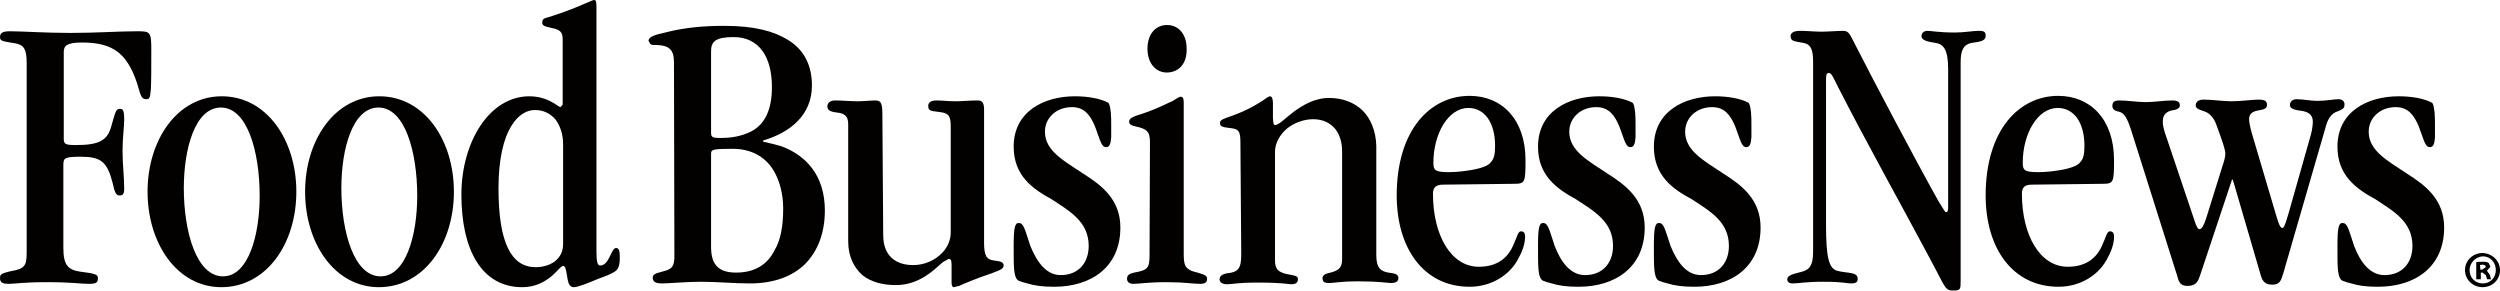
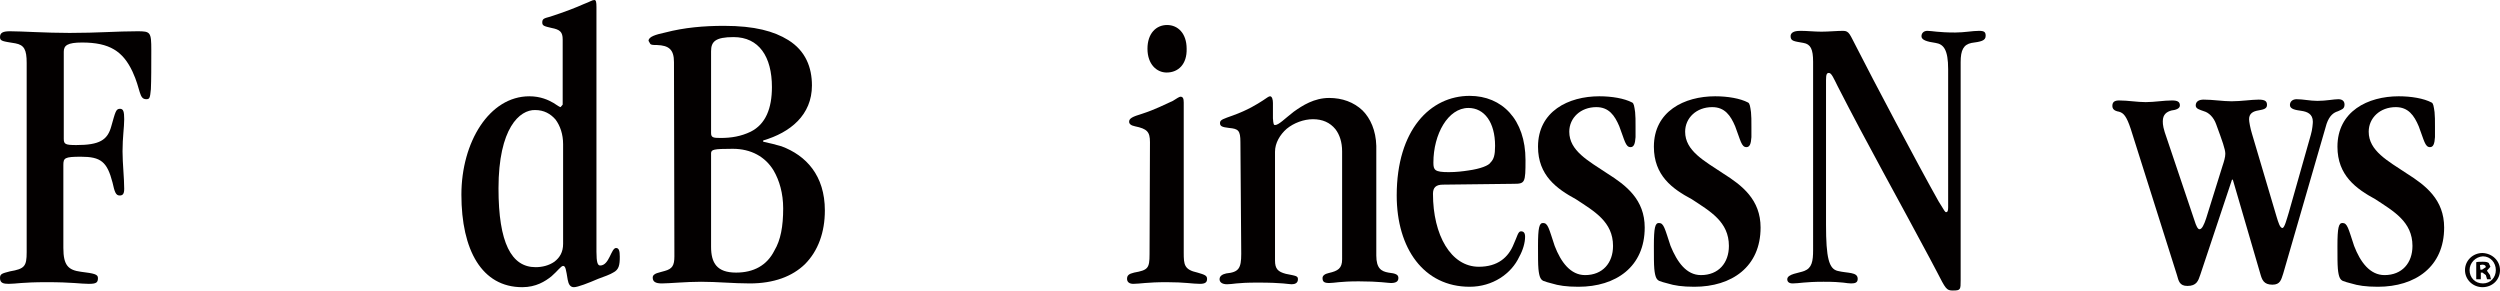
<svg xmlns="http://www.w3.org/2000/svg" version="1.1" id="layer" x="0px" y="0px" viewBox="0 0 599.8 69.7" style="enable-background:new 0 0 599.8 69.7;" xml:space="preserve">
  <style type="text/css"> .st0{fill:#030000;} </style>
  <g>
    <path class="st0" d="M15.2,59.5c0,4.2,1.2,5.3,4.2,5.7c3.2,0.4,4.1,0.6,4.1,1.5c0,1.1-0.4,1.4-2.2,1.4c-2,0-3.9-0.4-10.1-0.4 c-5.9,0-7.4,0.4-9.1,0.4c-1.3,0-2.1-0.2-2.1-1.4c0-1,0.5-1.1,2.4-1.6c3.5-0.6,4-1.2,4-4.6V15.1c0-3.2-0.6-4.3-2.7-4.7 C0.7,9.9,0,9.9,0,8.9c0-1.1,0.8-1.4,2.4-1.4c2.8,0,8.6,0.4,14.3,0.4C23.6,7.9,28,7.5,33,7.5c3.1,0,3.3,0.2,3.3,4.5 c0,4.1,0,7.1-0.1,9.4c-0.2,2.1-0.3,2.4-1.1,2.4c-1.8,0-1.3-2.3-3.3-6.6c-2.3-4.9-5.5-7-12.1-7c-3.5,0-4.4,0.7-4.4,2.2v20.9 c0,1.3,0.4,1.5,3,1.5c5.6,0,7.5-1.2,8.4-4.5c1-3.5,1.1-4.2,2.1-4.2c0.8,0,1,0.7,1,2.5c0,2-0.4,4.3-0.4,7.7c0,2.9,0.4,6.4,0.4,9 c0,1.3-0.4,1.6-1.1,1.6c-0.9,0-1.2-0.8-1.7-3.1c-1.3-5-2.8-6.2-7.6-6.2c-3.9,0-4.2,0.3-4.2,2" />
-     <path class="st0" d="M53.1,68.9c-10.6,0-17.7-10.5-17.7-22.9c0-12.5,7.2-22.9,17.8-22.9C64,23.1,71.1,33.6,71.1,46 C71.1,58.5,63.9,68.9,53.1,68.9 M53.5,66.3c6.1,0,8.8-9.9,8.8-19.3c0-10.7-3-21.2-9.3-21.2c-6.2,0-8.9,9.9-8.9,19.3 C44.1,55.8,47.2,66.3,53.5,66.3L53.5,66.3z" />
-     <path class="st0" d="M90.9,68.9c-10.6,0-17.7-10.5-17.7-22.9c0-12.5,7.2-22.9,17.8-22.9c10.8,0,17.9,10.5,17.9,22.9 C108.9,58.5,101.7,68.9,90.9,68.9 M91.3,66.3c6.1,0,8.8-9.9,8.8-19.3c0-10.7-3-21.2-9.3-21.2c-6.2,0-8.9,9.9-8.9,19.3 C81.9,55.8,85,66.3,91.3,66.3L91.3,66.3z" />
    <path class="st0" d="M143.1,60.4c0,2.6,0.3,3.3,0.9,3.3c2.2,0,2.6-4.2,3.8-4.2c0.7,0,0.9,0.7,0.9,2.1c0,2-0.2,3.1-1.6,3.8 c-0.6,0.4-2.2,1-3.6,1.5c-2.3,1-4.9,2-5.8,2c-0.9,0-1.3-0.7-1.5-1.8c-0.4-2.4-0.5-3.3-1.1-3.3c-0.5,0-1.3,1.2-2.8,2.5 c-1.5,1.2-3.7,2.6-7,2.6c-9.7,0-14.6-8.9-14.6-22.2c0-12.6,6.7-23.6,16.3-23.6c2.7,0,4.6,0.9,5.8,1.6c0.9,0.6,1.5,1,1.7,1l0.5-0.6 V9.5c0-1.8-0.6-2.4-2.7-2.8c-1.7-0.4-2.2-0.5-2.2-1.3c0-0.9,0.4-1,1.9-1.4c3.7-1.2,6.2-2.2,8-3c1.6-0.6,2.1-1,2.6-1 c0.4,0,0.5,0.5,0.5,1.7 M119.6,45.2c0,13.1,3.1,18.9,8.9,18.9c1.6,0,3.2-0.4,4.5-1.3c1.3-1,2.1-2.3,2.1-4.3V34.6 c0-2.4-0.7-4.4-1.8-5.9c-1.2-1.4-2.8-2.3-4.9-2.3C124.7,26.3,119.6,30.7,119.6,45.2L119.6,45.2z" />
    <path class="st0" d="M161.7,14.9c0-3-1.2-4-4.1-4.1c-0.8,0-1.4,0-1.6-0.3l-0.4-0.7c0-1,1.7-1.5,4-2c4.6-1.2,9.3-1.6,14.1-1.6 c7.4,0,12,1.3,15.4,3.4c4.2,2.6,5.7,6.6,5.7,10.9c0,7.1-5.2,11.3-11.7,13.2V34c1.5,0.3,3,0.7,4.4,1.1c5.9,2.2,10.4,7,10.4,15.4 c0,5.2-1.6,9.7-4.8,12.9c-3,2.9-7.4,4.6-13.2,4.6c-4,0-7.8-0.4-11.7-0.4c-3.6,0-7.7,0.4-9.4,0.4c-1.5,0-2.2-0.4-2.2-1.4 c0-1.1,1.7-1.2,2.9-1.6c1.8-0.5,2.3-1.3,2.3-3.5 M170.6,31.9c0,1.1,0.5,1.2,2.3,1.2c2.6,0,4.9-0.4,7.2-1.5 c3.6-1.8,5.1-5.6,5.1-10.7c0-7.3-3.1-12-9.2-12c-4.4,0-5.4,1.1-5.4,3.4L170.6,31.9L170.6,31.9z M170.6,59.2c0,3.9,1.4,6.2,6,6.2 c4.2,0,7.4-1.7,9.2-5.3c1.5-2.5,2.1-5.8,2.1-10.1c0-3.6-0.9-6.7-2.3-9.1c-2-3.3-5.4-5.2-9.8-5.2c-4.7,0-5.1,0.2-5.2,1V59.2z" />
-     <path class="st0" d="M211.9,56.4c0,4.8,2.8,7.2,7.2,7.2c2.6,0,5.3-1.1,7.1-3.1c1.2-1.3,1.9-3,1.9-4.7V30.6c0-2.6-0.3-3.4-2.5-3.7 c-2.2-0.3-2.9-0.2-2.9-1.5c0-0.8,0.7-1.3,1.9-1.3c1.4,0,3,0.2,4.6,0.2c1.7,0,3.4-0.2,5.3-0.2c1,0,1.6,0.3,1.6,2.2v3.6v28.4 c0,3.2,0.7,4,2.4,4.2c1.8,0.2,2.3,0.5,2.3,1.2c-0.1,0.8-0.6,1-2.7,1.8c-4.1,1.4-6.7,2.5-8,3.1l-1.3,0.3c-0.3,0-0.5-0.4-0.5-1.1 v-4.4c0-1.1-0.3-1.3-0.7-1.3l-1.4,0.8c-2,1.7-5.5,5.5-11.3,5.5c-3,0-5.9-0.7-8-2.4c-1.9-1.7-3.4-4.3-3.4-8.1V29.8 c0-1.9-0.8-2.6-2.7-2.8c-1.7-0.2-2.3-0.6-2.3-1.5c0-0.7,0.6-1.4,1.8-1.4c1.8,0,3.7,0.2,5.5,0.2c1.3,0,3.2-0.2,4.3-0.2 c1.4,0,1.6,1,1.6,3.5" />
-     <path class="st0" d="M243.2,35.2c0-8.5,7.3-12.1,14.7-12.1c3,0,6,0.5,7.9,1.5c0.4,0.2,0.5,0.9,0.7,2.3c0.1,0.9,0.1,2,0.1,3.5v2.5 c-0.1,1.6-0.4,2.4-1.2,2.4c-1.2,0-1.4-1.6-2.7-5c-1.1-2.6-2.5-4.6-5.5-4.6c-3.8,0-6.5,2.6-6.5,5.9c0,4.6,4.6,7,9.1,10 c4.6,2.9,9,6.3,9,13c0,9.4-6.9,14.2-15.9,14.2c-2.9,0-4.8-0.3-6.4-0.8c-0.8-0.2-1.5-0.4-2-0.6c-0.6-0.3-1-0.8-1.2-2.9 c-0.1-1.2-0.1-2.9-0.1-5.5c0-4.4,0.3-5.5,1.2-5.5c1.2,0,1.4,1.3,2.8,5.5c1.6,3.9,3.8,7,7.3,7c4.2,0,6.7-2.9,6.7-7 c0-5.8-4.5-8.3-8.9-11.2C247.7,45.3,243.2,42.1,243.2,35.2" />
    <path class="st0" d="M275.9,34.1c0-2.5-0.7-3.2-3.6-3.8c-1-0.2-1.4-0.6-1.4-1.1c0-0.8,0.8-1.2,3.1-1.9c3.1-1,5.4-2.2,7.4-3.1 c0.9-0.6,1.6-1,1.8-1c0.6,0,0.8,0.4,0.8,1.4v4.6v31.4c0,2.9,0.1,4.1,3.3,4.8c1.7,0.5,2.3,0.7,2.3,1.5s-0.4,1.2-1.7,1.2 c-1.8,0-3.6-0.4-8-0.4c-4.7,0-6.5,0.4-8,0.4c-0.9,0-1.5-0.4-1.5-1.2c0-0.8,0.4-1.2,1.7-1.5c3.3-0.6,3.7-1,3.7-4.4 M279.9,17.4 c-2.4,0-4.6-2-4.6-5.7S277.4,6,280,6c2.6,0,4.7,2,4.7,5.7C284.8,15.4,282.7,17.4,279.9,17.4L279.9,17.4z" />
    <path class="st0" d="M297.6,34.1c0-2.8-0.5-3.2-2.7-3.4c-1.7-0.2-2.2-0.4-2.2-1.2c0-0.8,0.9-1,3.1-1.8c3.6-1.3,5.8-2.7,7.2-3.6 c0.9-0.6,1.4-1,1.7-1c0.5,0,0.7,0.8,0.7,1.6v3.7c0.1,1.4,0.2,1.6,0.5,1.6c0.9,0,2.3-1.5,4.5-3.2c2.1-1.5,4.9-3.3,8.5-3.3 c3.1,0,5.9,1,8,3c1.9,1.9,3.2,4.8,3.3,8.5v26.3c0,3.1,1.2,3.8,2.9,4.1c1.8,0.2,2.4,0.5,2.4,1.3c0,0.9-0.7,1.2-1.8,1.2 c-0.7,0-2.8-0.4-7.7-0.4c-4.6,0-5.8,0.4-7.1,0.4c-1.2,0-1.6-0.3-1.6-1.2c0-0.6,0.6-1,1.5-1.2c2.2-0.5,3.2-1.1,3.2-3.3V36.3 c0-2.2-0.6-4-1.6-5.3c-1.3-1.6-3.1-2.4-5.4-2.4c-2.2,0-4.6,0.9-6.3,2.3c-1.6,1.4-2.8,3.4-2.8,5.5v26.1c0,2,0.7,2.7,2.6,3.2 c2.5,0.5,2.9,0.5,2.9,1.3c0,0.9-0.7,1.2-1.5,1.2s-2-0.4-8.2-0.4c-5.1,0-5.9,0.4-7.3,0.4c-1.2,0-1.8-0.5-1.8-1.2 c0-0.8,0.7-1.2,1.6-1.4c3-0.3,3.6-1.2,3.6-4.7" />
    <path class="st0" d="M346.2,44.3c-1.7,0-2.4,0.7-2.4,2.2c0,9.9,4.3,17.5,11,17.5c4.5,0,7.1-2.2,8.4-5.5c0.8-1.7,1-3,1.7-3 c0.6,0,1,0.3,1,1.3c0,1.4-0.5,3.2-1.4,4.8c-1.9,4.1-6.4,7.2-11.9,7.2c-11,0-17.5-9.2-17.5-21.9c0-15.8,8.1-23.9,17.5-23.9 c7.8,0,13.4,5.7,13.4,15.4c0,5.4-0.1,5.7-2.8,5.7 M343.9,39c0,1.8,0.3,2.3,3.7,2.3c1.8,0,3.4-0.2,4.7-0.4c2.9-0.4,4.9-1.2,5.3-1.9 c0.8-0.8,1.1-1.8,1.1-4c0-5.7-2.6-9.1-6.4-9.1C347.4,25.9,343.9,32.2,343.9,39L343.9,39z" />
    <path class="st0" d="M369,35.2c0-8.5,7.3-12.1,14.7-12.1c3,0,6,0.5,7.9,1.5c0.4,0.2,0.5,0.9,0.7,2.3c0.1,0.9,0.1,2,0.1,3.5v2.5 c-0.1,1.6-0.4,2.4-1.2,2.4c-1.2,0-1.4-1.6-2.7-5c-1.1-2.6-2.5-4.6-5.5-4.6c-3.8,0-6.5,2.6-6.5,5.9c0,4.6,4.6,7,9.1,10 c4.6,2.9,9,6.3,9,13c0,9.4-6.9,14.2-15.9,14.2c-2.9,0-4.8-0.3-6.4-0.8c-0.8-0.2-1.5-0.4-2-0.6c-0.6-0.3-1-0.8-1.2-2.9 c-0.1-1.2-0.1-2.9-0.1-5.5c0-4.4,0.3-5.5,1.2-5.5c1.2,0,1.4,1.3,2.8,5.5c1.5,3.9,3.8,7,7.3,7c4.2,0,6.7-2.9,6.7-7 c0-5.8-4.5-8.3-8.9-11.2C373.5,45.3,369,42.1,369,35.2" />
    <path class="st0" d="M396.8,35.2c0-8.5,7.3-12.1,14.7-12.1c3,0,6,0.5,7.9,1.5c0.4,0.2,0.5,0.9,0.7,2.3c0.1,0.9,0.1,2,0.1,3.5v2.5 c-0.1,1.6-0.4,2.4-1.2,2.4c-1.2,0-1.4-1.6-2.7-5c-1.1-2.6-2.5-4.6-5.5-4.6c-3.8,0-6.5,2.6-6.5,5.9c0,4.6,4.6,7,9.1,10 c4.6,2.9,9,6.3,9,13c0,9.4-6.9,14.2-15.9,14.2c-2.9,0-4.8-0.3-6.4-0.8c-0.8-0.2-1.5-0.4-2-0.6c-0.6-0.3-1-0.8-1.2-2.9 c-0.1-1.2-0.1-2.9-0.1-5.5c0-4.4,0.3-5.5,1.2-5.5c1.2,0,1.4,1.3,2.8,5.5c1.6,3.9,3.8,7,7.3,7c4.2,0,6.7-2.9,6.7-7 c0-5.8-4.5-8.3-8.9-11.2C401.2,45.3,396.8,42.1,396.8,35.2" />
    <path class="st0" d="M435,14.8c0-3-0.6-4.2-2.3-4.5c-2.2-0.4-3.1-0.4-3.1-1.6s1.5-1.3,2.4-1.3c1.5,0,3.4,0.2,5,0.2 c1.6,0,3.8-0.2,5.2-0.2c1.5,0,1.6,0.9,3.2,3.9c3.8,7.5,14.8,28.3,19.7,37c1.5,2.5,1.6,2.6,1.8,2.6c0.4,0,0.5-0.4,0.5-1.2V16.6 c0-4.7-1.1-6-3-6.3c-2.1-0.3-3.4-0.7-3.4-1.6c0-0.8,0.6-1.3,1.4-1.3c1.1,0,2.6,0.4,6.7,0.4c2.2,0,4.1-0.4,5.7-0.4 c1.3,0,1.6,0.3,1.6,1.2c0,1.2-1.2,1.4-3.4,1.7c-1.9,0.4-2.6,1.7-2.6,4.6v52.3c0,2.3,0,2.5-1.9,2.5c-1.5,0-1.7-0.4-3.8-4.5 c-0.6-1.1-1.2-2.3-1.8-3.4c-7.3-13.7-14.9-27.2-22-41.1c-1-2-1.5-3.2-2.1-3.2c-0.5,0-0.7,0.3-0.7,1.7v34.7c0,8,0.7,10.6,2.8,11.1 c2.4,0.6,4.8,0.2,4.8,1.9c0,0.9-0.6,1.1-1.6,1.1c-1.2,0-1.7-0.4-6.6-0.4c-4.5,0-5.9,0.4-7.4,0.4c-0.9,0-1.3-0.4-1.3-1 c0-1.3,2.9-1.5,4.1-2c1.8-0.7,2.1-2.3,2.1-5" />
-     <path class="st0" d="M487.5,44.3c-1.8,0-2.4,0.7-2.4,2.2c0,9.9,4.3,17.5,11,17.5c4.5,0,7.1-2.2,8.4-5.5c0.8-1.7,1-3,1.7-3 c0.6,0,1,0.3,1,1.3c0,1.4-0.5,3.2-1.4,4.8c-1.9,4.1-6.4,7.2-11.9,7.2c-11,0-17.5-9.2-17.5-21.9c0-15.8,8.1-23.9,17.4-23.9 c7.8,0,13.4,5.7,13.4,15.4c0,5.4-0.1,5.7-2.8,5.7 M485.3,39c0,1.8,0.3,2.3,3.7,2.3c1.8,0,3.4-0.2,4.7-0.4c2.9-0.4,4.9-1.2,5.3-1.9 c0.8-0.8,1.1-1.8,1.1-4c0-5.7-2.6-9.1-6.4-9.1C488.8,25.9,485.3,32.2,485.3,39L485.3,39z" />
    <path class="st0" d="M527.9,65.9c-0.5,1.5-0.9,2.7-3.1,2.7c-1.9,0-2.1-1.2-2.5-2.6l-11.1-35.1c-1-3-1.7-3.8-2.8-4.1 c-1.2-0.2-1.6-0.7-1.6-1.4c0-0.9,0.5-1.3,1.6-1.3c2.2,0,4.3,0.4,6.4,0.4c2.1,0,4.3-0.4,6.3-0.4c1.3,0,1.9,0.3,1.9,1.2 c0,0.8-1.1,1.1-2,1.2c-1.1,0.3-2.1,0.9-2.1,2.6c0,0.9,0.1,1.7,1,4.2l6.6,19.6c0.4,1.3,0.8,2.1,1.2,2.1c0.6,0,1.1-1.1,1.6-2.6 l3.9-12.5c0.4-1.2,0.7-2.2,0.7-3c0-1.1-0.7-3-2.2-7.1c-0.6-1.7-1.8-2.8-2.9-3.1c-1.1-0.4-2-0.6-2-1.4c0-0.9,0.7-1.4,1.9-1.4 c2.2,0,4.6,0.4,6.7,0.4c2.3,0,4.8-0.4,6.5-0.4s2,0.5,2,1.3c0,1-1.1,1.1-2.1,1.3c-1.2,0.2-2.2,0.7-2.2,2.1c0,0.6,0.3,2.2,0.7,3.5 l5.9,19.9c0.4,1.3,0.8,2.7,1.4,2.7c0.5,0,1-2,1.5-3.6l5.3-18.7c0.4-1.3,0.5-2.9,0.5-3.2c0-1.9-1.4-2.4-2.7-2.6 c-1.4-0.2-2.8-0.4-2.8-1.4c0-0.8,0.6-1.4,1.6-1.4c1.6,0,3.2,0.4,5,0.4c2.1,0,3.9-0.4,5-0.4c0.9,0,1.5,0.4,1.5,1.3 c0,1.1-0.8,1.2-1.6,1.6c-1,0.3-2,1-2.7,3l-10.4,35.9c-0.5,1.5-0.7,2.7-2.6,2.7c-2.1,0-2.5-1.2-2.9-2.6l-6.6-22.6h-0.2" />
    <path class="st0" d="M560.8,35.2c0-8.5,7.3-12.1,14.7-12.1c3,0,6,0.5,7.9,1.5c0.4,0.2,0.5,0.9,0.7,2.3c0.1,0.9,0.1,2,0.1,3.5v2.5 c-0.1,1.6-0.4,2.4-1.2,2.4c-1.2,0-1.4-1.6-2.7-5c-1.1-2.6-2.5-4.6-5.5-4.6c-3.8,0-6.5,2.6-6.5,5.9c0,4.6,4.6,7,9.1,10 c4.6,2.9,9,6.3,9,13c0,9.4-6.9,14.2-15.9,14.2c-2.9,0-4.8-0.3-6.4-0.8c-0.8-0.2-1.5-0.4-2-0.6c-0.6-0.3-1-0.8-1.2-2.9 c-0.1-1.2-0.1-2.9-0.1-5.5c0-4.4,0.3-5.5,1.2-5.5c1.2,0,1.4,1.3,2.8,5.5c1.5,3.9,3.8,7,7.3,7c4.2,0,6.7-2.9,6.7-7 c0-5.8-4.5-8.3-8.9-11.2C565.3,45.3,560.8,42.1,560.8,35.2" />
    <path class="st0" d="M599.8,64.8c0,2.3-1.8,4.1-4.2,4.1c-2.3,0-4.2-1.8-4.2-4.1c0-2.3,1.9-4.1,4.2-4.1 C598,60.8,599.8,62.6,599.8,64.8 M592.5,64.8c0,1.8,1.3,3.2,3.2,3.2c1.8,0,3.1-1.4,3.1-3.2c0-1.8-1.3-3.3-3.1-3.3 C593.9,61.6,592.5,63.1,592.5,64.8 M595,67h-0.9v-4.1c0.4-0.1,0.9-0.1,1.6-0.1c0.8,0,1.1,0.1,1.4,0.3l0.4,0.9l-0.8,0.9V65l0.7,1 c0.1,0.6,0.2,0.9,0.3,1h-1l-0.3-1l-0.8-0.6h-0.4V67H595z M595.1,64.7h0.4l0.9-0.6c0-0.4-0.3-0.6-0.9-0.6l-0.5,0.1L595.1,64.7 L595.1,64.7z" />
  </g>
</svg>